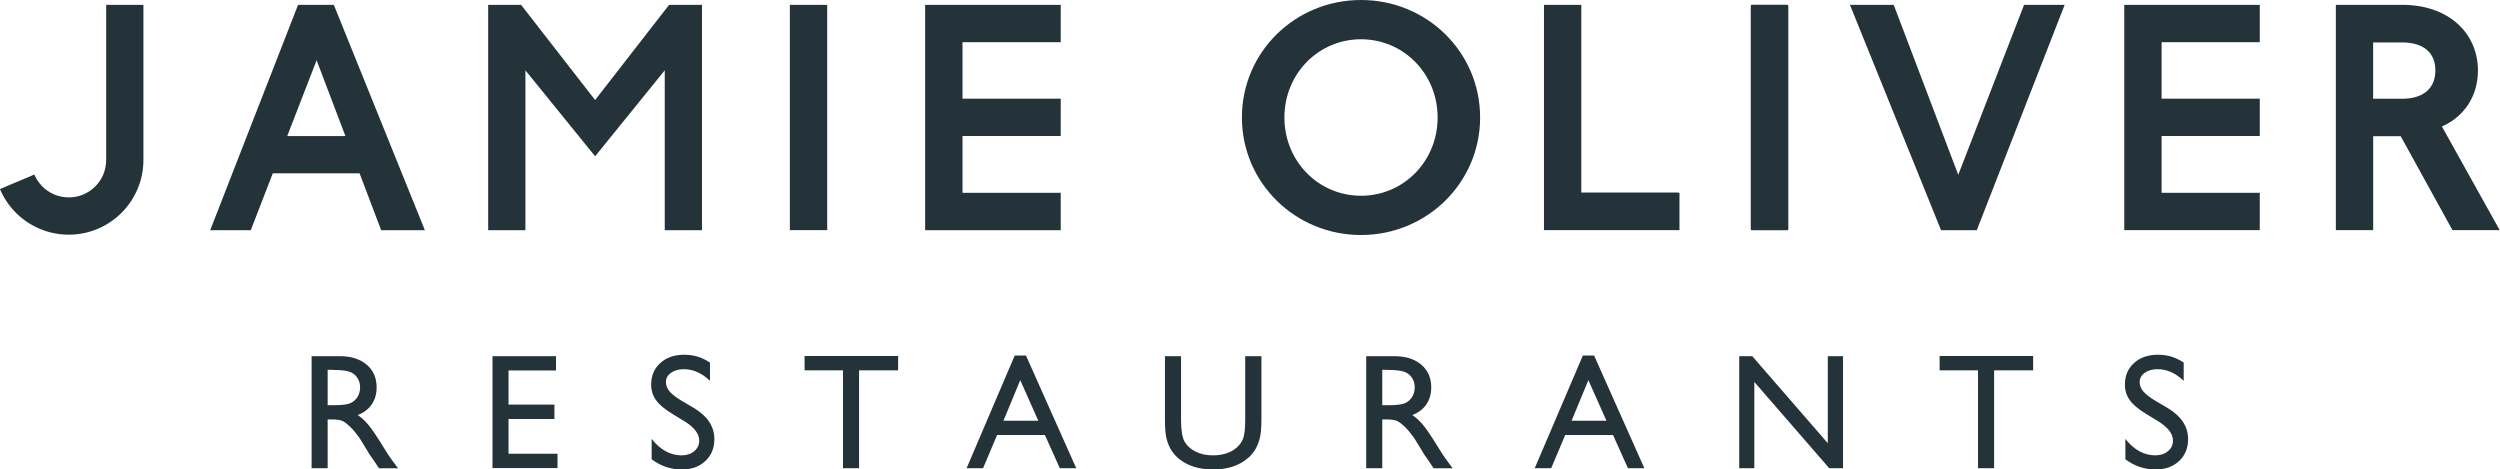
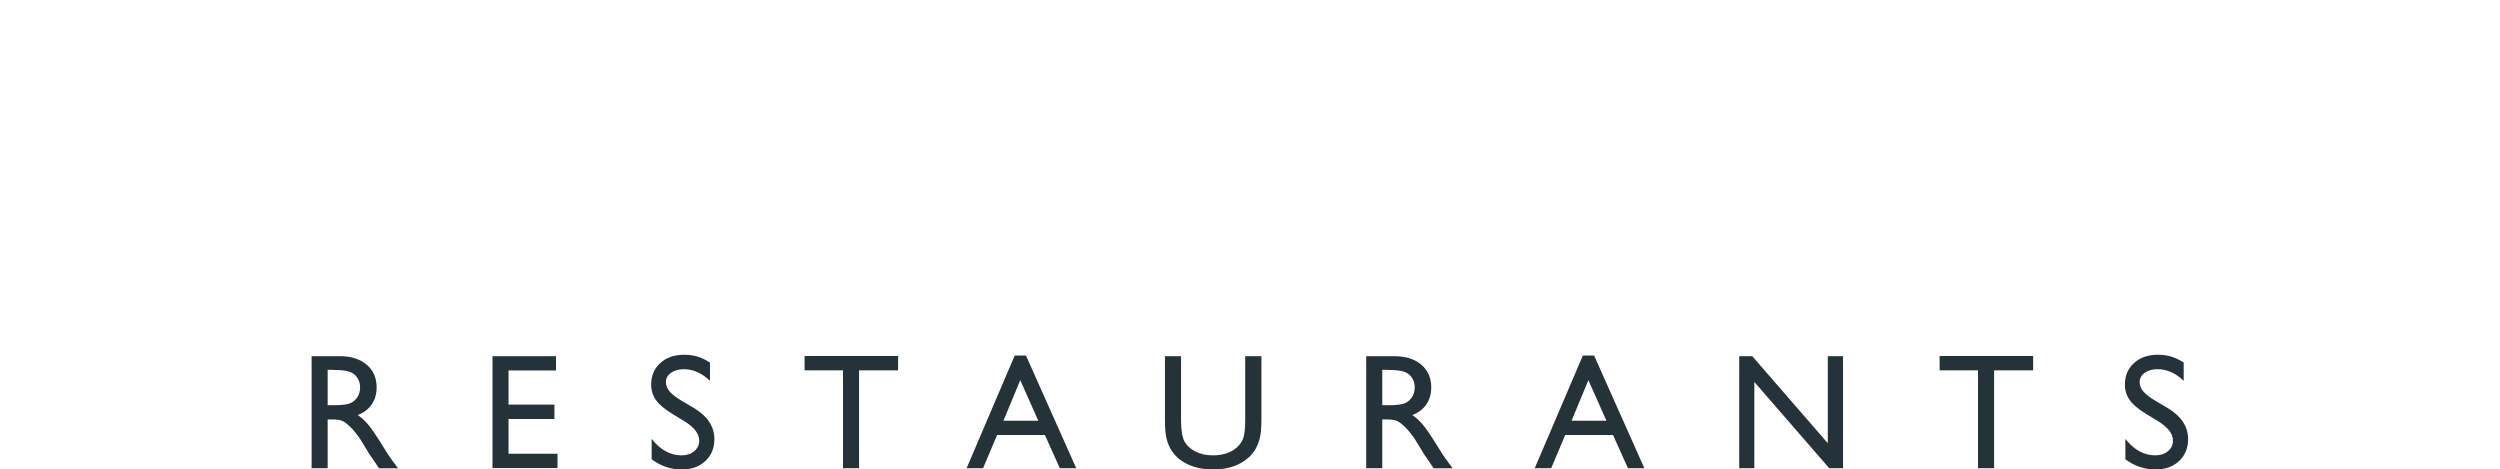
<svg xmlns="http://www.w3.org/2000/svg" width="213" height="40" viewBox="0 0 213 40" fill="none">
  <path d="M26.549 39.892V30.346H28.939C29.903 30.346 30.672 30.586 31.238 31.066C31.804 31.546 32.089 32.193 32.089 33.008C32.089 33.564 31.949 34.044 31.673 34.451C31.397 34.859 30.998 35.162 30.478 35.361C30.781 35.56 31.08 35.836 31.374 36.18C31.664 36.524 32.075 37.131 32.605 37.991C32.935 38.534 33.202 38.941 33.406 39.213L33.913 39.896H32.288L31.872 39.267C31.872 39.267 31.831 39.203 31.79 39.149L31.523 38.774L31.098 38.077L30.641 37.33C30.36 36.936 30.102 36.624 29.867 36.393C29.631 36.162 29.419 35.995 29.229 35.891C29.039 35.786 28.722 35.737 28.274 35.737H27.916V39.892H26.549ZM28.328 31.509H27.916V34.524H28.437C29.129 34.524 29.604 34.465 29.862 34.347C30.12 34.23 30.319 34.048 30.464 33.813C30.609 33.578 30.681 33.302 30.681 32.998C30.681 32.695 30.6 32.424 30.442 32.184C30.283 31.939 30.057 31.767 29.767 31.668C29.478 31.568 28.998 31.518 28.328 31.518V31.509ZM41.96 30.346H47.373V31.564H43.327V34.474H47.237V35.696H43.327V38.66H47.5V39.878H41.96V30.346ZM58.317 35.891L57.28 35.261C56.629 34.863 56.167 34.474 55.891 34.089C55.615 33.705 55.479 33.261 55.479 32.759C55.479 32.007 55.741 31.396 56.262 30.926C56.782 30.455 57.461 30.224 58.294 30.224C59.127 30.224 59.824 30.446 60.489 30.894V32.446C59.801 31.786 59.059 31.455 58.267 31.455C57.819 31.455 57.452 31.559 57.167 31.763C56.882 31.967 56.737 32.234 56.737 32.555C56.737 32.84 56.841 33.107 57.054 33.356C57.267 33.605 57.606 33.867 58.072 34.144L59.118 34.759C60.281 35.456 60.865 36.339 60.865 37.416C60.865 38.181 60.607 38.801 60.095 39.281C59.584 39.76 58.919 40 58.095 40C57.154 40 56.294 39.71 55.52 39.131V37.393C56.257 38.33 57.113 38.796 58.081 38.796C58.511 38.796 58.864 38.678 59.15 38.439C59.435 38.199 59.575 37.9 59.575 37.542C59.575 36.963 59.154 36.411 58.317 35.891ZM68.545 30.333H76.52V31.55H73.193V39.892H71.822V31.55H68.55V30.333H68.545ZM86.454 30.292H87.414L91.695 39.892H90.297L89.025 37.063H84.952L83.757 39.892H82.354L86.454 30.292ZM88.464 35.845L86.925 32.388L85.495 35.845H88.464ZM106.101 30.346H107.473V35.764C107.473 36.497 107.418 37.049 107.31 37.425C107.201 37.8 107.07 38.108 106.911 38.357C106.753 38.606 106.563 38.828 106.332 39.023C105.576 39.674 104.59 40 103.368 40C102.146 40 101.127 39.679 100.376 39.032C100.15 38.832 99.955 38.606 99.797 38.357C99.638 38.108 99.511 37.805 99.407 37.443C99.303 37.085 99.254 36.52 99.254 35.75V30.346H100.625V35.764C100.625 36.66 100.729 37.285 100.933 37.638C101.136 37.991 101.449 38.271 101.87 38.479C102.29 38.692 102.784 38.796 103.354 38.796C104.164 38.796 104.825 38.584 105.336 38.163C105.603 37.936 105.798 37.665 105.916 37.357C106.033 37.049 106.092 36.515 106.092 35.764V30.346H106.101ZM116.402 39.892V30.346H118.792C119.756 30.346 120.525 30.586 121.091 31.066C121.657 31.546 121.942 32.193 121.942 33.008C121.942 33.564 121.802 34.044 121.526 34.451C121.249 34.859 120.851 35.162 120.331 35.361C120.634 35.56 120.933 35.836 121.227 36.18C121.517 36.524 121.928 37.131 122.458 37.991C122.788 38.534 123.055 38.941 123.259 39.213L123.766 39.896H122.141L121.725 39.267C121.725 39.267 121.684 39.203 121.643 39.149L121.376 38.774L120.951 38.077L120.494 37.33C120.213 36.936 119.955 36.624 119.72 36.393C119.484 36.162 119.272 35.995 119.082 35.891C118.891 35.786 118.575 35.737 118.127 35.737H117.769V39.892H116.402ZM118.181 31.509H117.769V34.524H118.29C118.982 34.524 119.457 34.465 119.715 34.347C119.973 34.23 120.172 34.048 120.317 33.813C120.462 33.578 120.534 33.302 120.534 32.998C120.534 32.695 120.453 32.424 120.295 32.184C120.136 31.939 119.91 31.767 119.62 31.668C119.33 31.568 118.851 31.518 118.181 31.518V31.509ZM134.859 30.292H135.818L140.1 39.892H138.701L137.43 37.063H133.356L132.161 39.892H130.758L134.859 30.292ZM136.868 35.845L135.33 32.388L133.899 35.845H136.868ZM155.728 30.346H157.027V39.892H155.85L149.469 32.541V39.892H148.183V30.346H149.292L155.728 37.76V30.346ZM165.25 30.333H173.225V31.55H169.898V39.892H168.527V31.55H165.255V30.333H165.25ZM183.879 35.891L182.843 35.261C182.191 34.863 181.729 34.474 181.453 34.089C181.177 33.705 181.041 33.261 181.041 32.759C181.041 32.007 181.304 31.396 181.824 30.926C182.345 30.455 183.024 30.224 183.856 30.224C184.689 30.224 185.386 30.446 186.051 30.894V32.446C185.364 31.786 184.621 31.455 183.829 31.455C183.381 31.455 183.015 31.559 182.729 31.763C182.444 31.967 182.299 32.234 182.299 32.555C182.299 32.84 182.404 33.107 182.616 33.356C182.829 33.605 183.168 33.867 183.635 34.144L184.68 34.759C185.843 35.456 186.427 36.339 186.427 37.416C186.427 38.181 186.169 38.801 185.658 39.281C185.146 39.76 184.481 40 183.657 40C182.716 40 181.856 39.71 181.082 39.131V37.393C181.82 38.33 182.675 38.796 183.644 38.796C184.074 38.796 184.427 38.678 184.712 38.439C184.997 38.199 185.137 37.9 185.137 37.542C185.137 36.963 184.716 36.411 183.879 35.891Z" fill="#243239" />
-   <path d="M161.344 0.412L166.843 14.895L172.451 0.412H175.909L168.423 19.611H165.377L157.615 0.412H161.34H161.344ZM57.008 0.412L50.704 8.522L44.395 0.412H41.593V19.611H44.766V5.992L50.704 13.315L56.637 5.992V19.611H59.81V0.412H57.008ZM90.374 3.594V0.412H78.823V19.611H90.374V16.429H82.005V11.586H90.374V8.405H82.005V3.594H90.374ZM126.106 10.011C126.106 15.578 121.553 20.023 115.959 20.023C110.364 20.023 105.811 15.578 105.811 10.011C105.811 4.444 110.337 0 115.959 0C121.58 0 126.106 4.444 126.106 10.011ZM109.432 10.011C109.432 13.741 112.338 16.678 115.959 16.678C119.579 16.678 122.485 13.745 122.485 10.011C122.485 6.277 119.579 3.345 115.959 3.345C112.338 3.345 109.432 6.277 109.432 10.011ZM152.216 0.412L152.351 0.548V19.471L152.216 19.606H149.31L149.174 19.471V0.548L149.31 0.412H152.216ZM32.474 19.611H36.198L28.441 0.412H25.395L17.909 19.611H21.367L23.241 14.768H30.636L32.474 19.611ZM24.472 11.591L26.975 5.132L29.428 11.591H24.472Z" fill="#243239" />
-   <path d="M149.174 0.412H152.356V19.61H149.174V0.412ZM67.296 0.412H70.478V19.61H67.296V0.412ZM143.005 16.429L142.983 16.402H134.727V0.412H131.546V19.61H143.091V16.429H143.005ZM208.047 10.776C209.939 9.952 211.12 8.196 211.12 6.006C211.12 2.851 208.654 0.412 204.675 0.412H199.014V19.61H202.195V11.604H204.54L208.952 19.61H212.976L208.052 10.78L208.047 10.776ZM202.191 3.616H204.671C206.454 3.616 207.495 4.467 207.495 6.001C207.495 7.535 206.454 8.413 204.671 8.413H202.191V3.62V3.616ZM192.532 3.593V0.412H180.987V19.61H192.532V16.429H184.169V11.586H192.532V8.404H184.169V3.593H192.532ZM9.047 0.412V13.614C9.047 14.053 8.961 14.492 8.799 14.872C8.636 15.252 8.405 15.596 8.115 15.886C7.825 16.175 7.481 16.406 7.101 16.569C6.721 16.732 6.3 16.818 5.861 16.818C5.422 16.818 5.001 16.727 4.621 16.569C4.241 16.406 3.897 16.175 3.607 15.886C3.318 15.596 3.087 15.252 2.924 14.872L-0.004 16.108C0.317 16.868 0.783 17.556 1.358 18.131C1.933 18.705 2.621 19.172 3.381 19.493C4.141 19.814 4.979 19.995 5.857 19.995C6.735 19.995 7.572 19.819 8.332 19.493C9.093 19.172 9.781 18.705 10.355 18.131C10.93 17.556 11.396 16.868 11.718 16.108C12.039 15.347 12.22 14.51 12.22 13.632V0.412H9.038H9.047Z" fill="#243239" />
</svg>